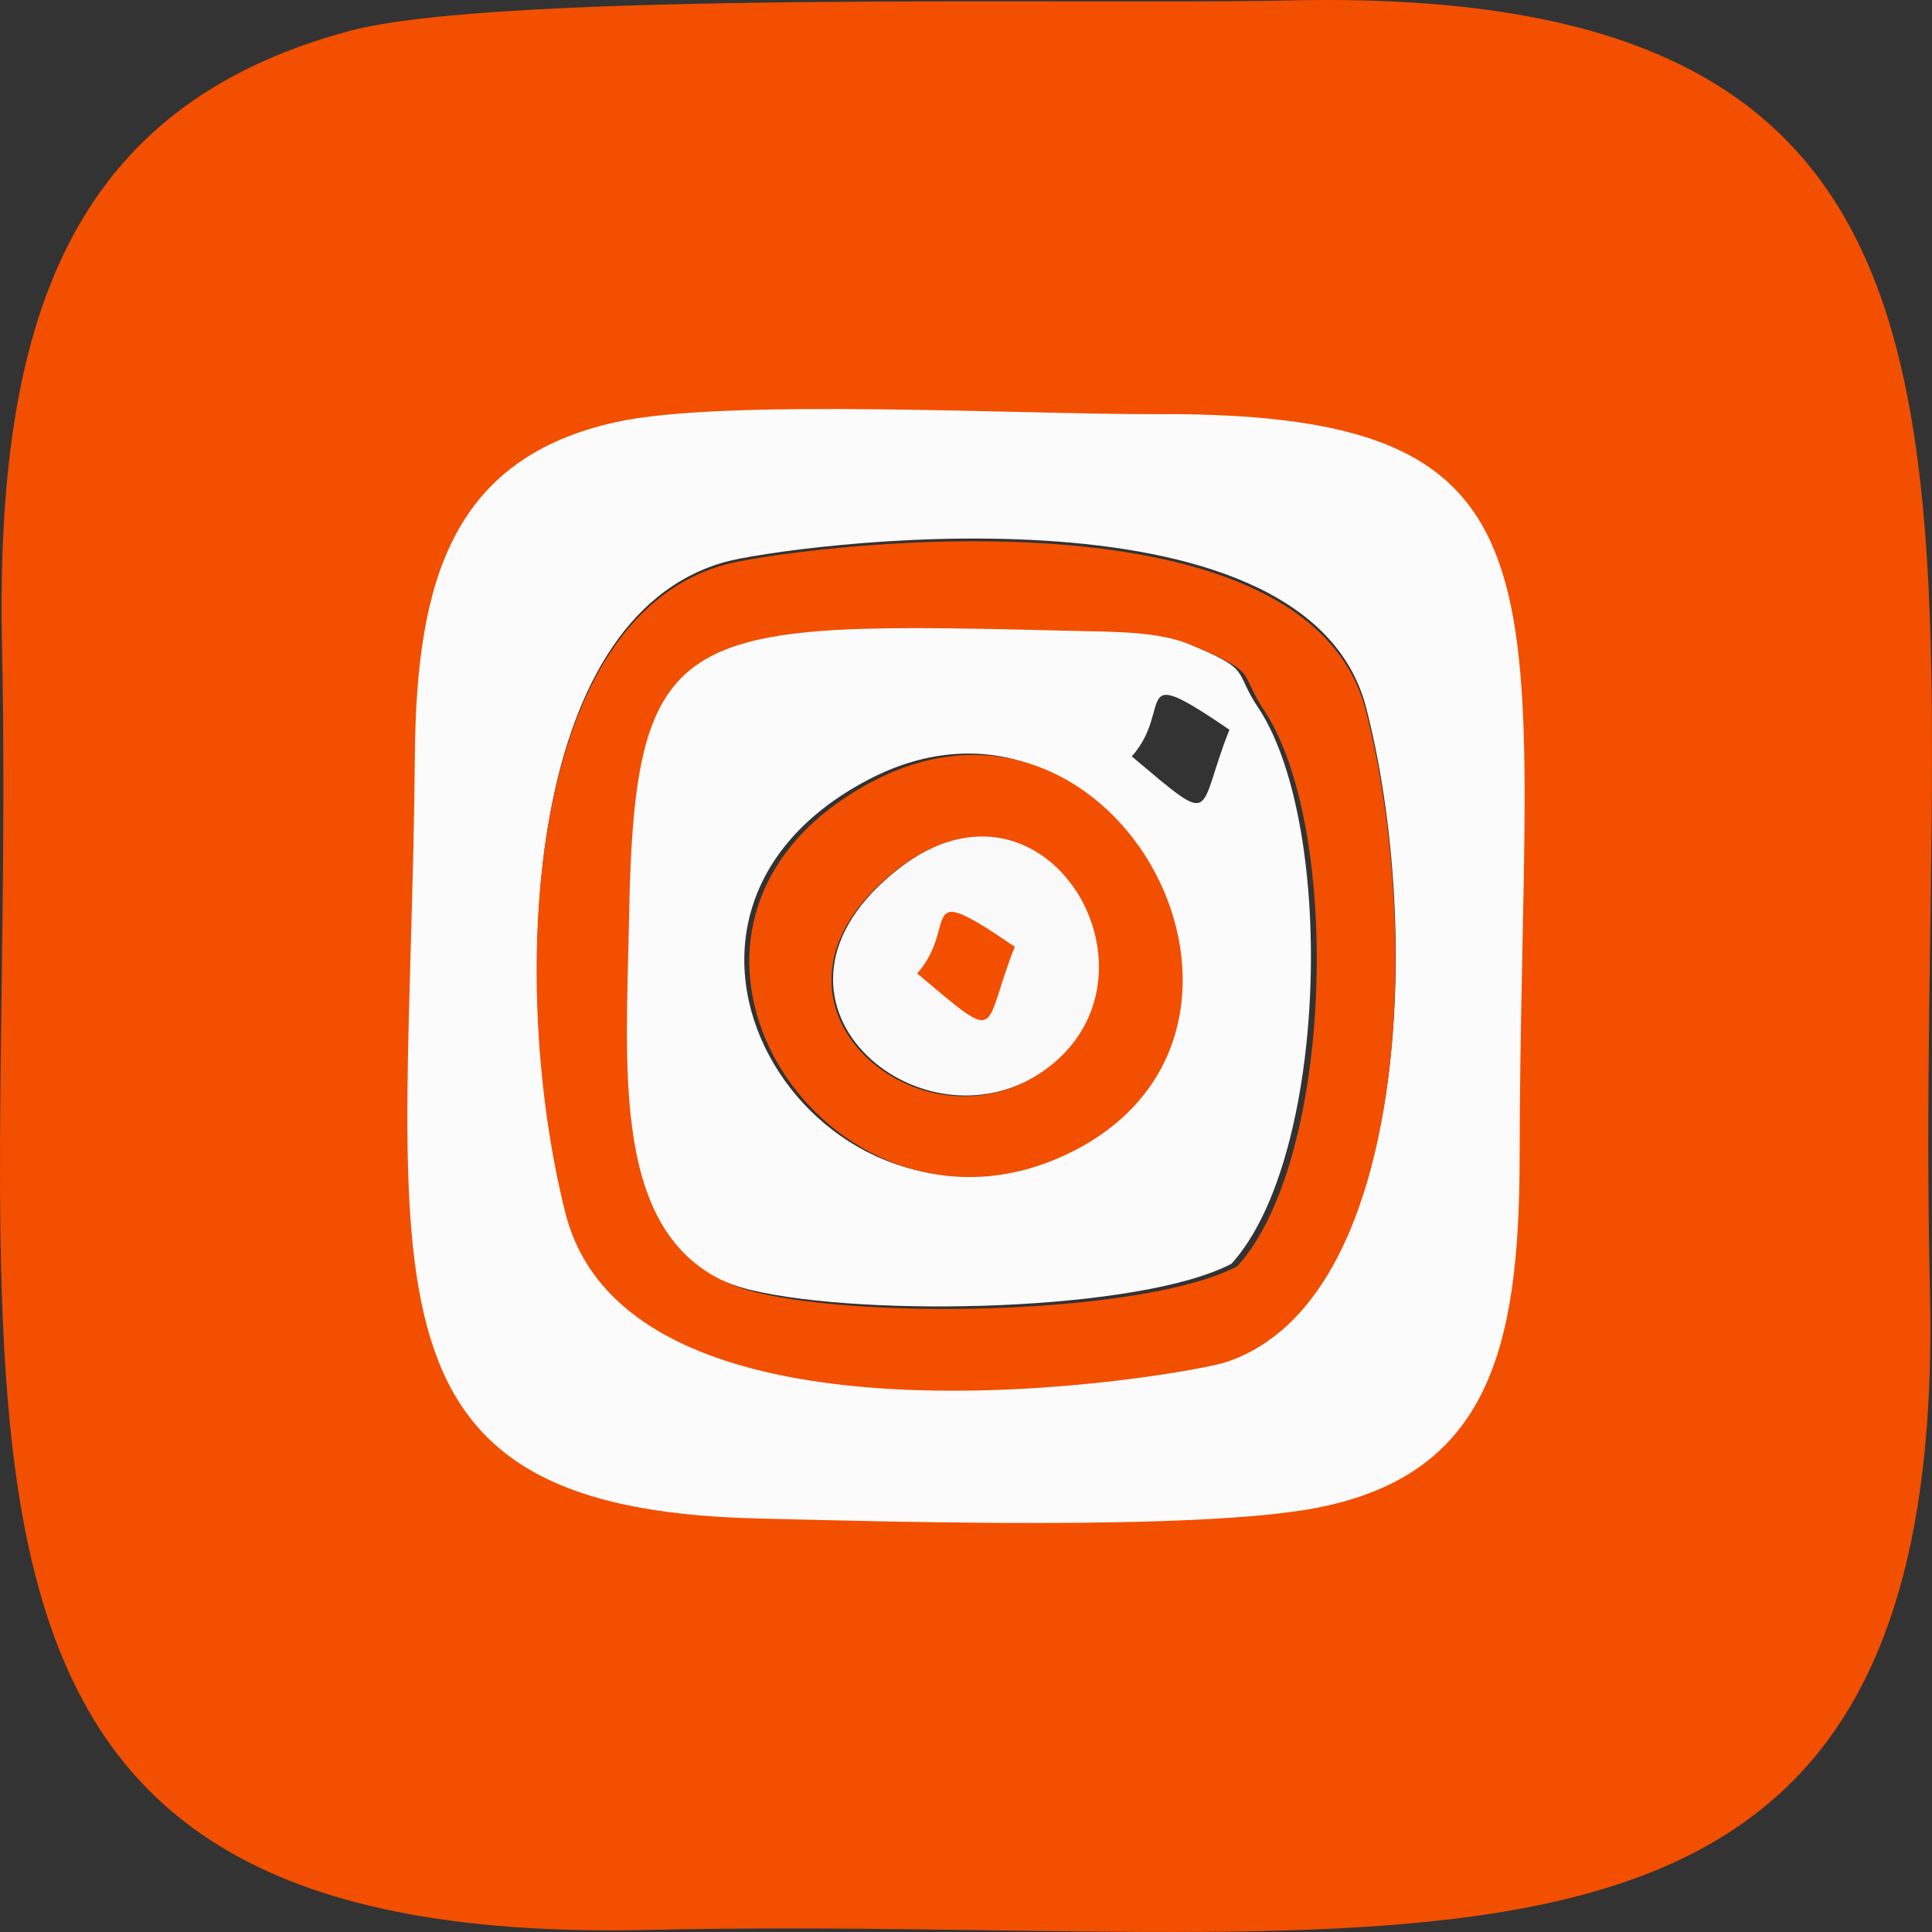
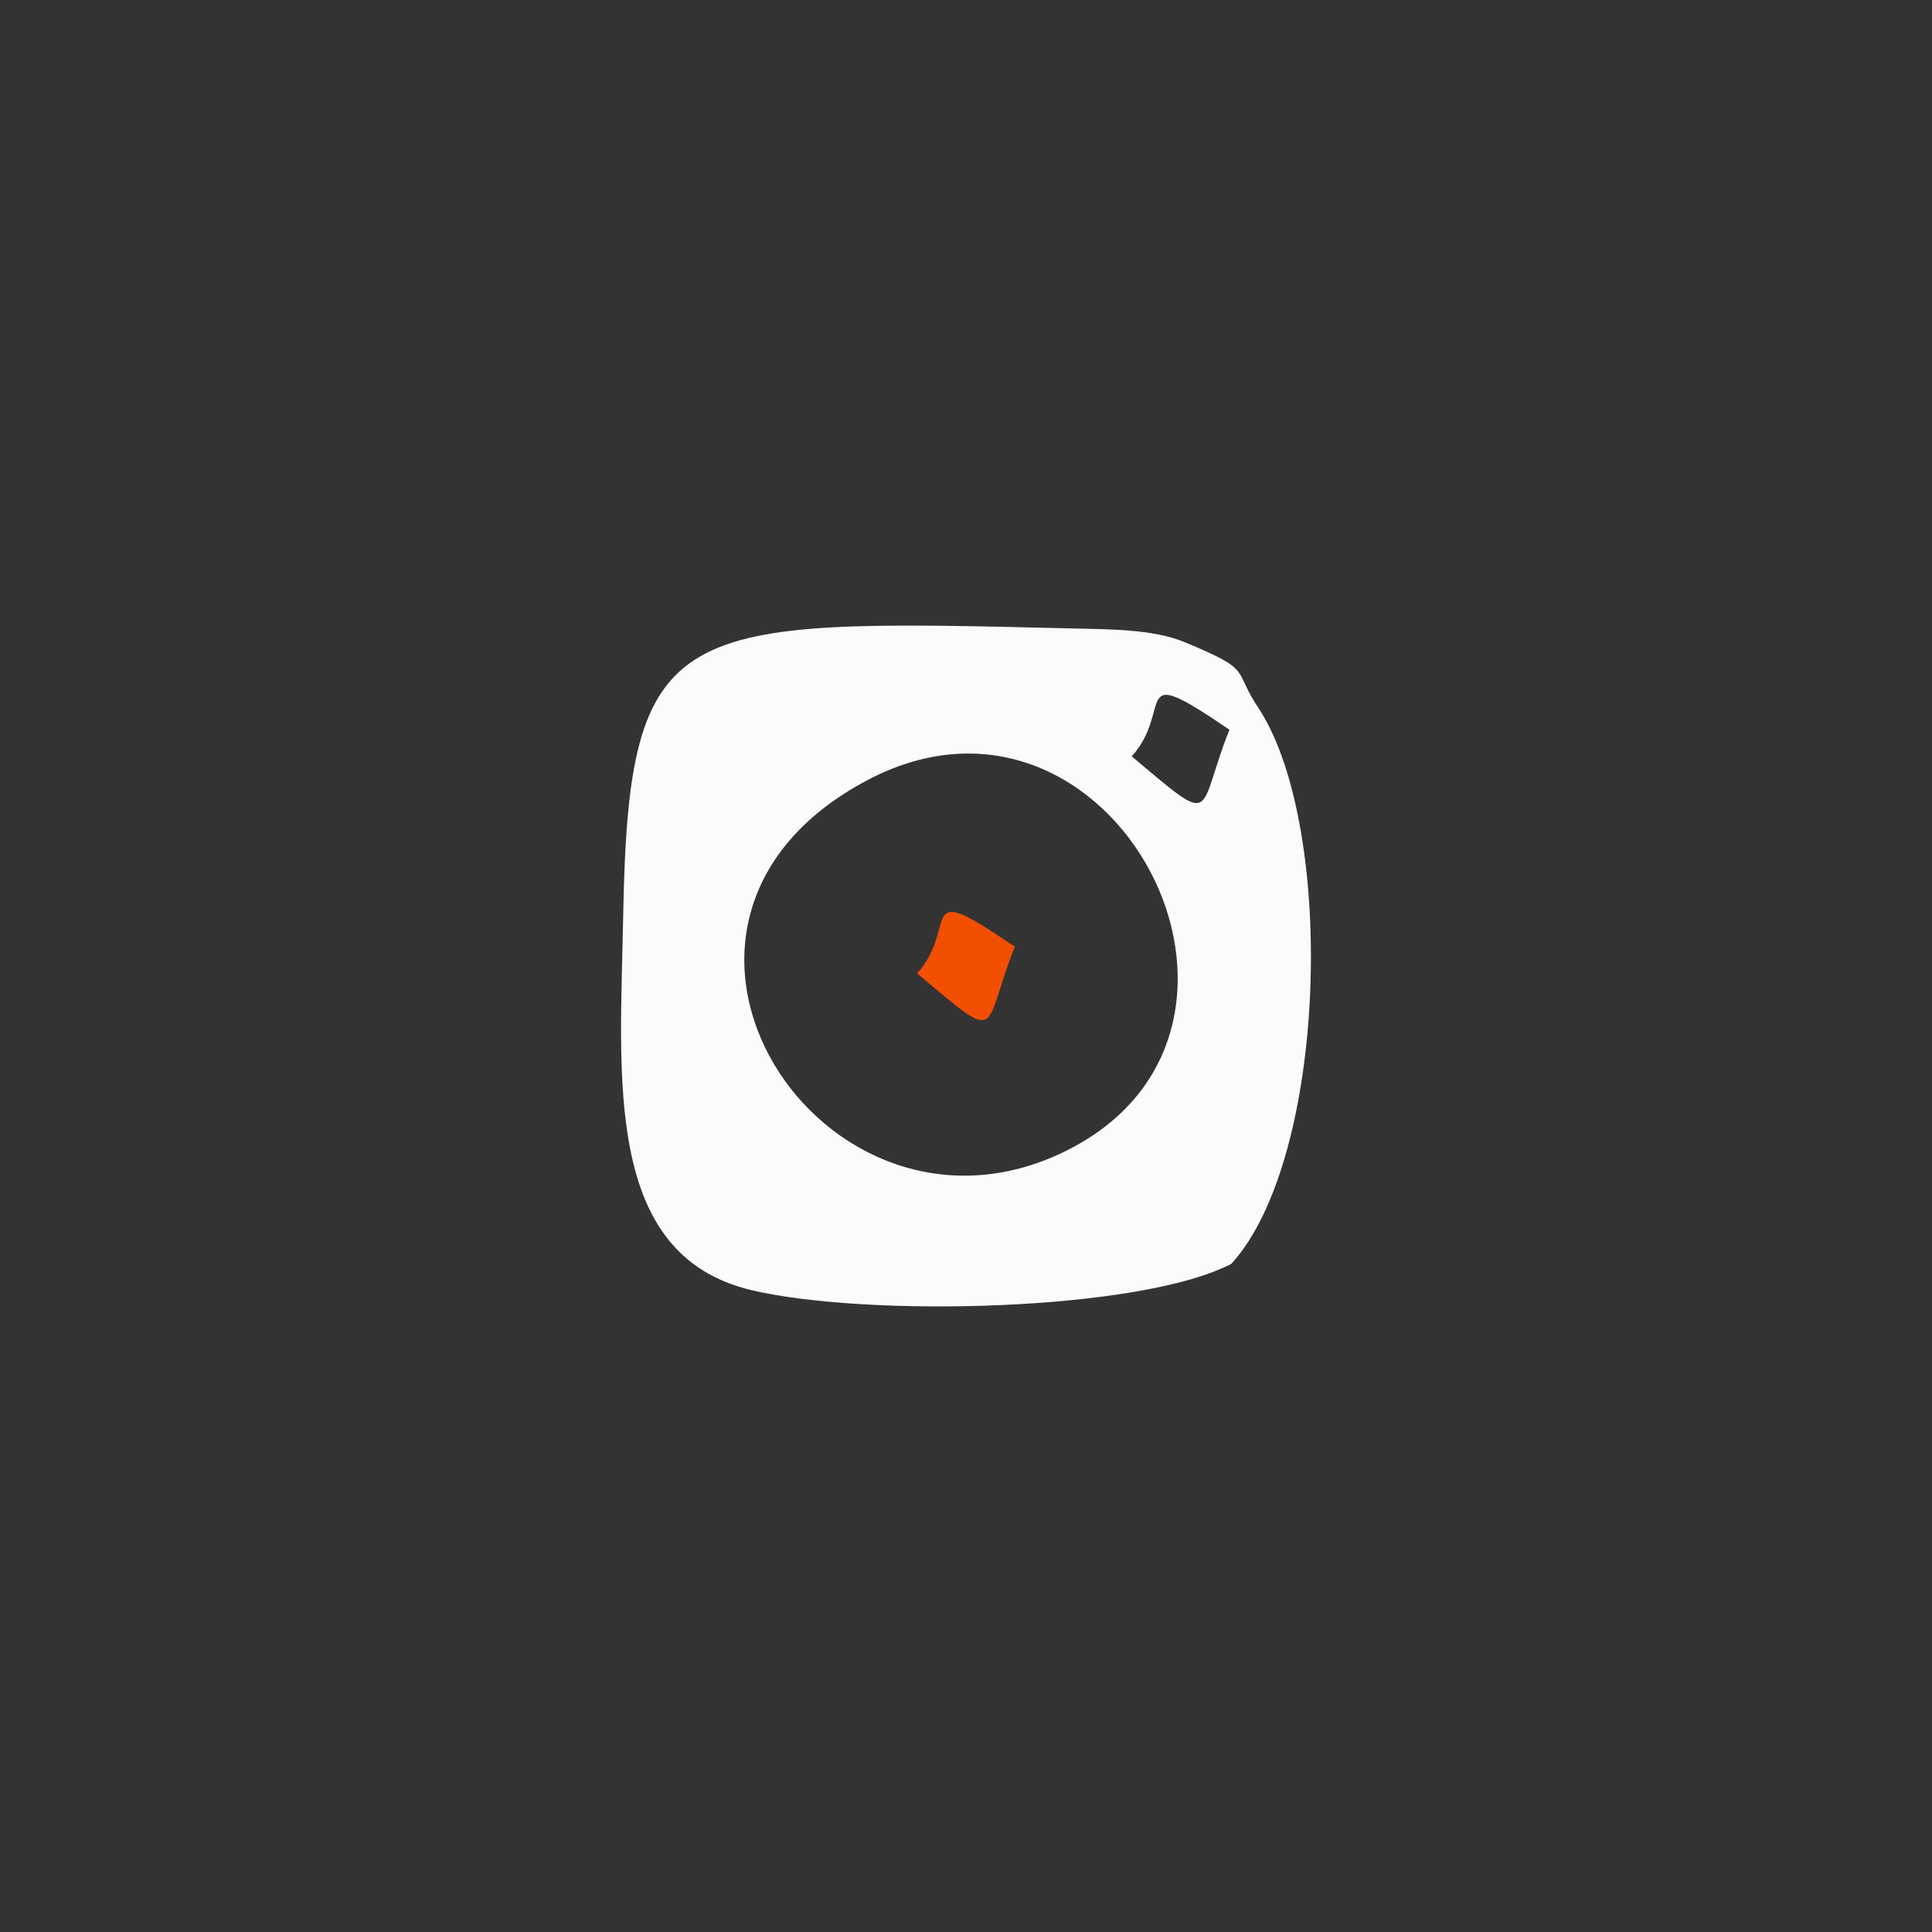
<svg xmlns="http://www.w3.org/2000/svg" xml:space="preserve" width="22mm" height="22mm" version="1.1" style="shape-rendering:geometricPrecision; text-rendering:geometricPrecision; image-rendering:optimizeQuality; fill-rule:evenodd; clip-rule:evenodd" viewBox="0 0 2200 2200">
  <rect x="0" y="0" width="2200" height="2200" fill="#333333" stroke="none" />
  <defs>
    <style type="text/css">
   
    .fil0 {fill:#F24F00}
    .fil2 {fill:#F9F9F9}
    .fil1 {fill:#FBFBFB}
   
  </style>
  </defs>
  <g id="Слой_x0020_1">
-     <path class="fil0" d="M700.5 502.48c120.41,-28.83 449.05,-16.03 600.8,-19.32 480.88,-10.39 403.72,188.39 413.91,816.71 3.39,210.46 -27.95,351.24 -216.86,391.79 -130.3,27.98 -474.58,23.85 -621.9,22.79 -462.8,-3.38 -387.14,-268.1 -392.14,-839.3 -1.7,-193.34 35.8,-329.51 216.19,-372.67zm-302.94 -467.13c-320.02,85.99 -402.99,332.81 -395.26,701.41 18.59,884 -153.67,1480.69 734.82,1460.87 870.64,-19.41 1481.34,155.95 1460.53,-728.62 -20.89,-889.11 160.25,-1488.09 -728.45,-1468.54 -234.1,5.17 -899.11,-11.48 -1071.64,34.88z" />
-     <path class="fil1" d="M644.3 1378.34c-63.75,-252 -50.09,-674.72 181.9,-738.58 63.56,-17.5 660.35,-102.34 729.52,166.23 64.32,249.95 49.12,673.25 -159.33,742.03 -45.46,14.98 -677.46,125.23 -752.09,-169.68zm57.1 -897.69c-186.25,41.11 -227.25,180.35 -228.97,379.03 -5.1,586.97 -87.64,857.59 388.15,869.37 151.46,3.74 505.37,14.16 639.84,-12.25 194.97,-38.27 229.72,-182.36 230.01,-398.65 0.79,-645.76 83.69,-848.61 -410.94,-846.56 -156.09,0.65 -493.76,-18.4 -618.09,9.06z" />
    <path class="fil1" d="M987.2 888.65c279.82,-148.48 505.7,284.99 225.52,422.44 -274.96,134.93 -533.47,-259.05 -225.52,-422.44zm412.77 -57.71c-38.37,96.23 -12.57,113.27 -111.18,30.4 48.98,-55.44 -4.52,-109.31 111.18,-30.4zm34.32 -22.78c-32.09,-46.93 -4.89,-43.66 -85.42,-76.97 -36.11,-14.91 -85.37,-14.55 -128.39,-15.59 -453.33,-11 -504.72,-13.08 -510.83,326.96 -3.3,184.12 -23.5,386.75 146.58,426.67 132.19,31.01 442.34,24.04 546.01,-30.15 109.27,-120.27 119.22,-494.55 32.05,-630.92z" />
-     <path class="fil0" d="M1440.96 811.05c87.17,136.37 77.22,510.65 -32.05,630.92 -103.67,54.19 -413.82,61.16 -546.01,30.15 -170.08,-39.92 -149.88,-242.55 -146.58,-426.67 6.11,-340.04 57.5,-337.96 510.83,-326.96 43.02,1.04 92.28,0.68 128.39,15.59 80.53,33.31 53.33,30.04 85.42,76.97zm-797.08 570.41c74.63,294.91 706.63,184.66 752.09,169.68 208.45,-68.78 223.65,-492.08 159.33,-742.03 -69.17,-268.57 -665.96,-183.73 -729.52,-166.23 -231.99,63.86 -245.65,486.58 -181.9,738.58z" />
-     <path class="fil0" d="M1021.68 990.02c168.38,-131.19 316.5,124.22 164.57,230.48 -140.21,98.1 -354.3,-82.65 -164.57,-230.48zm-28.79 -99.79c-307.95,163.39 -49.44,557.37 225.52,422.44 280.18,-137.45 54.3,-570.92 -225.52,-422.44z" />
-     <path class="fil2" d="M1023.5 989.12c-189.73,147.83 24.36,328.58 164.57,230.48 151.93,-106.26 3.81,-361.67 -164.57,-230.48z" />
    <path class="fil0" d="M1044.41 1108.5c98.61,82.87 72.81,65.83 111.18,-30.4 -115.7,-78.91 -62.2,-25.04 -111.18,30.4z" />
  </g>
</svg>